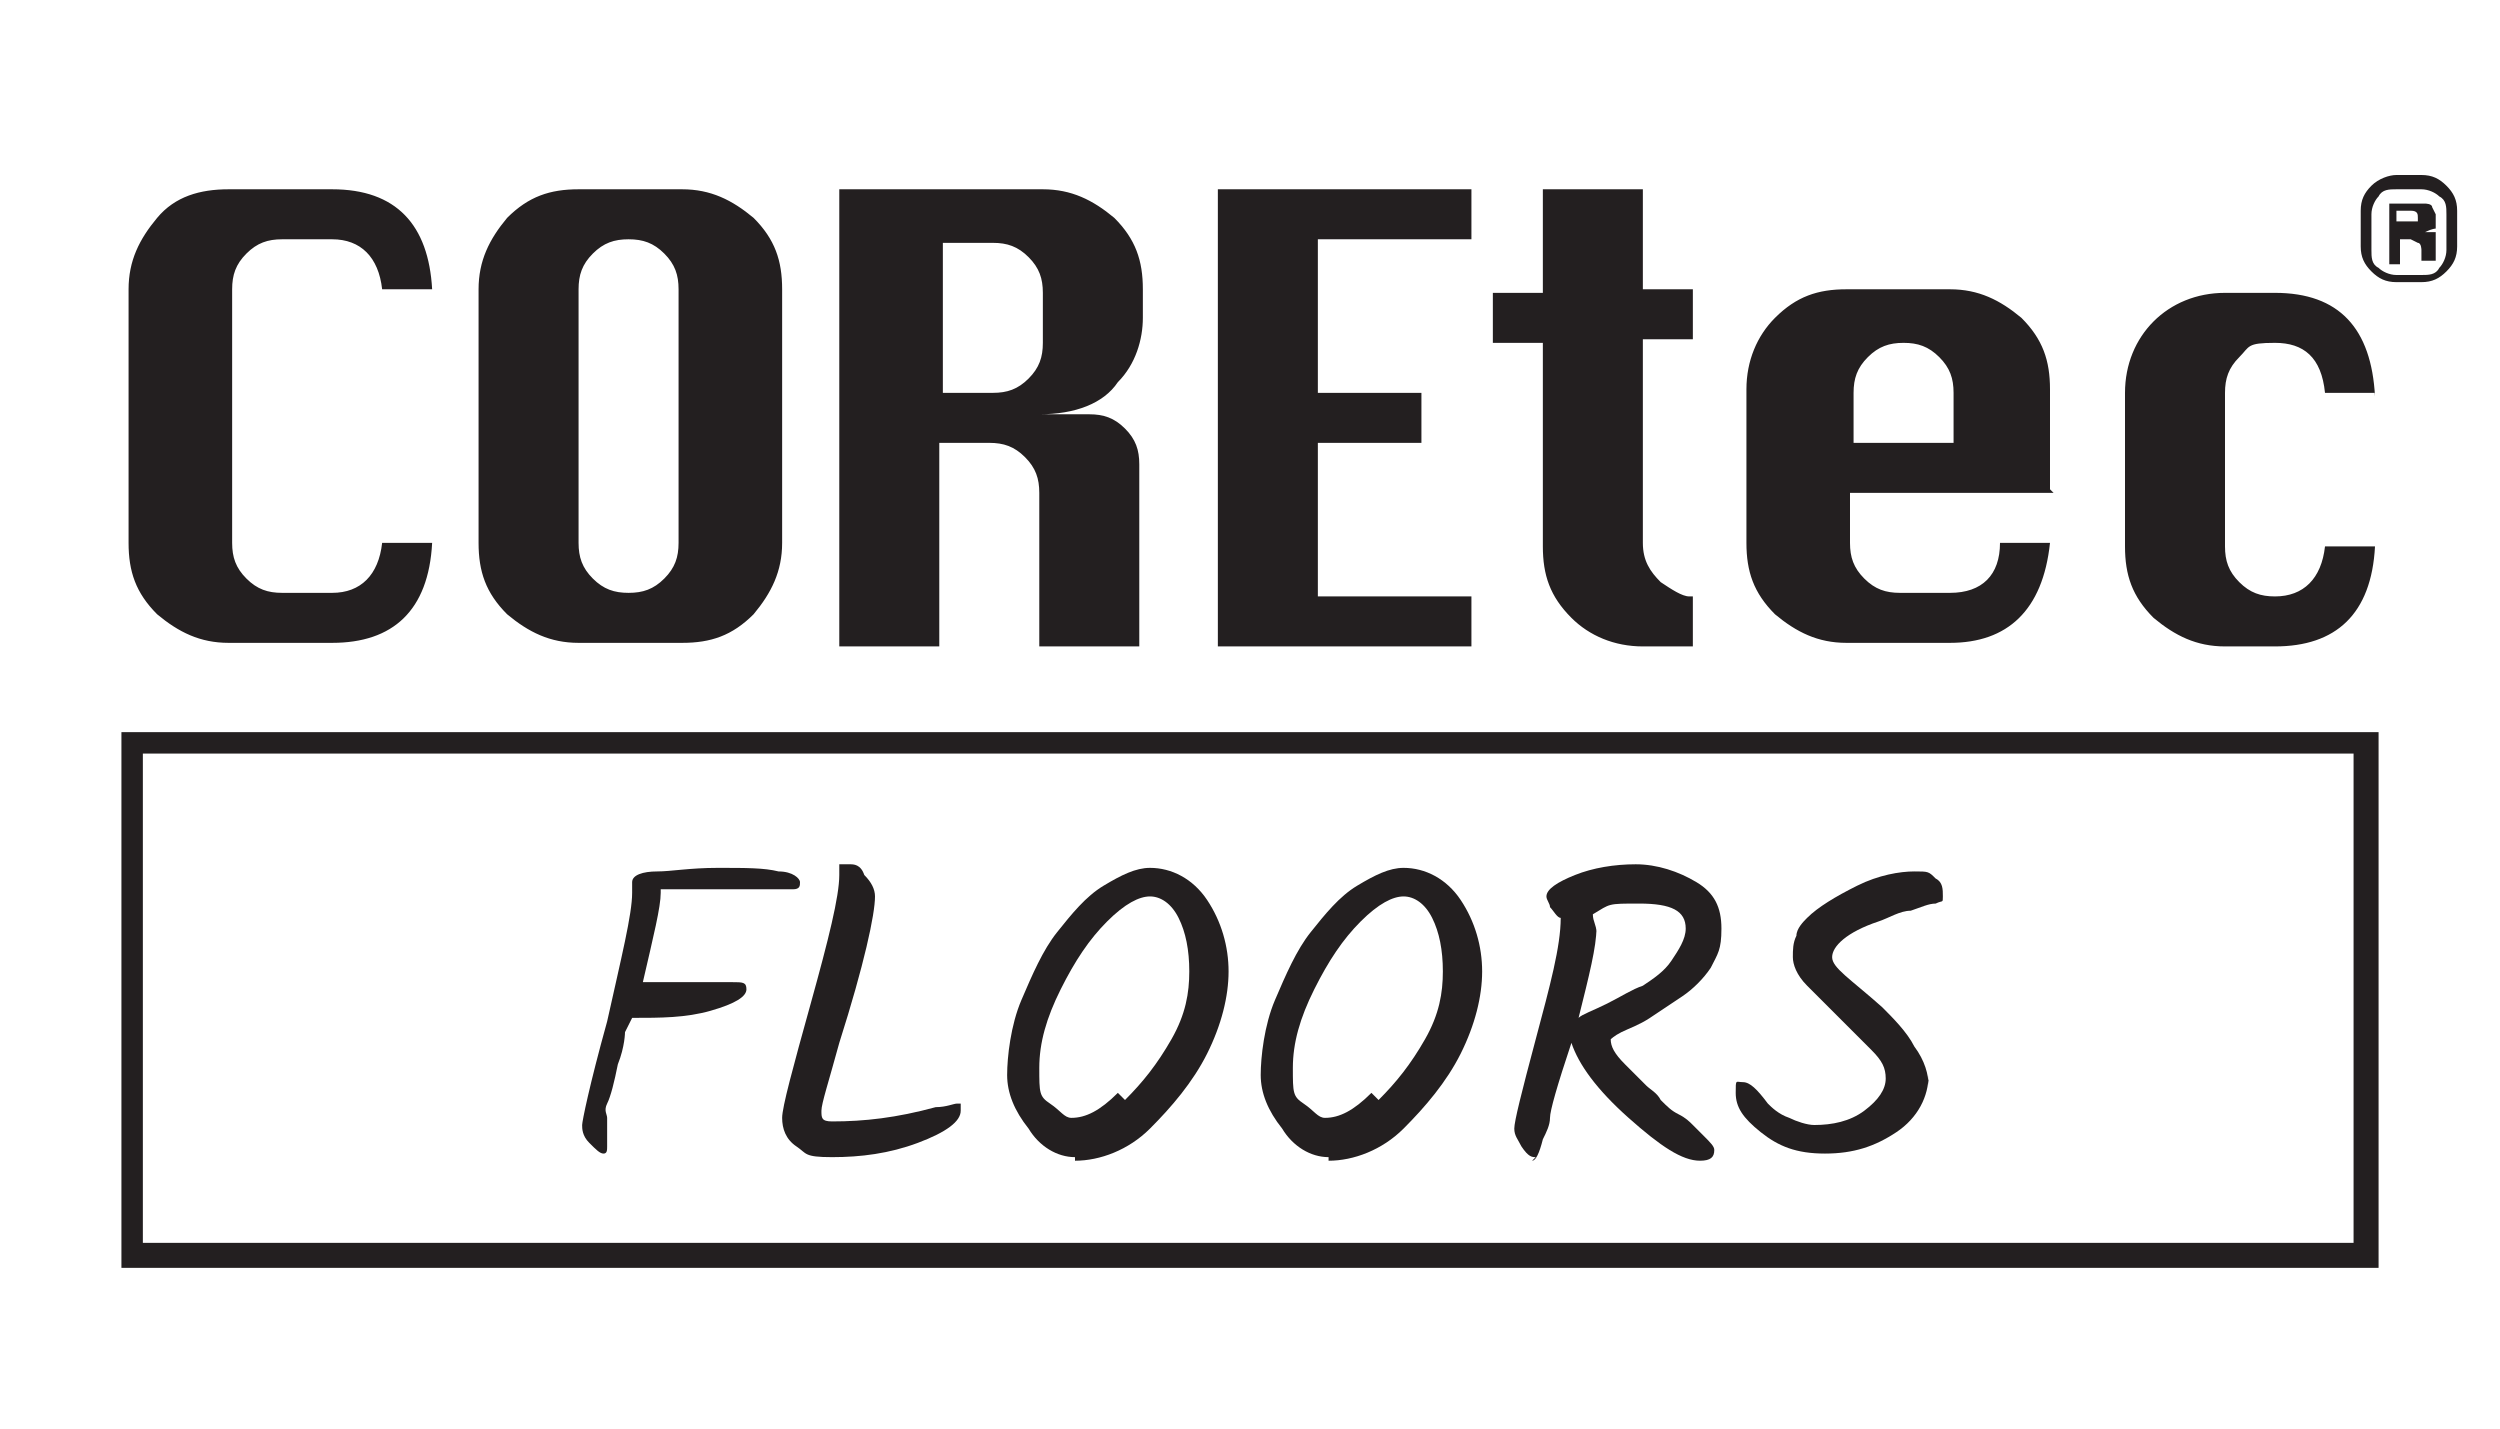
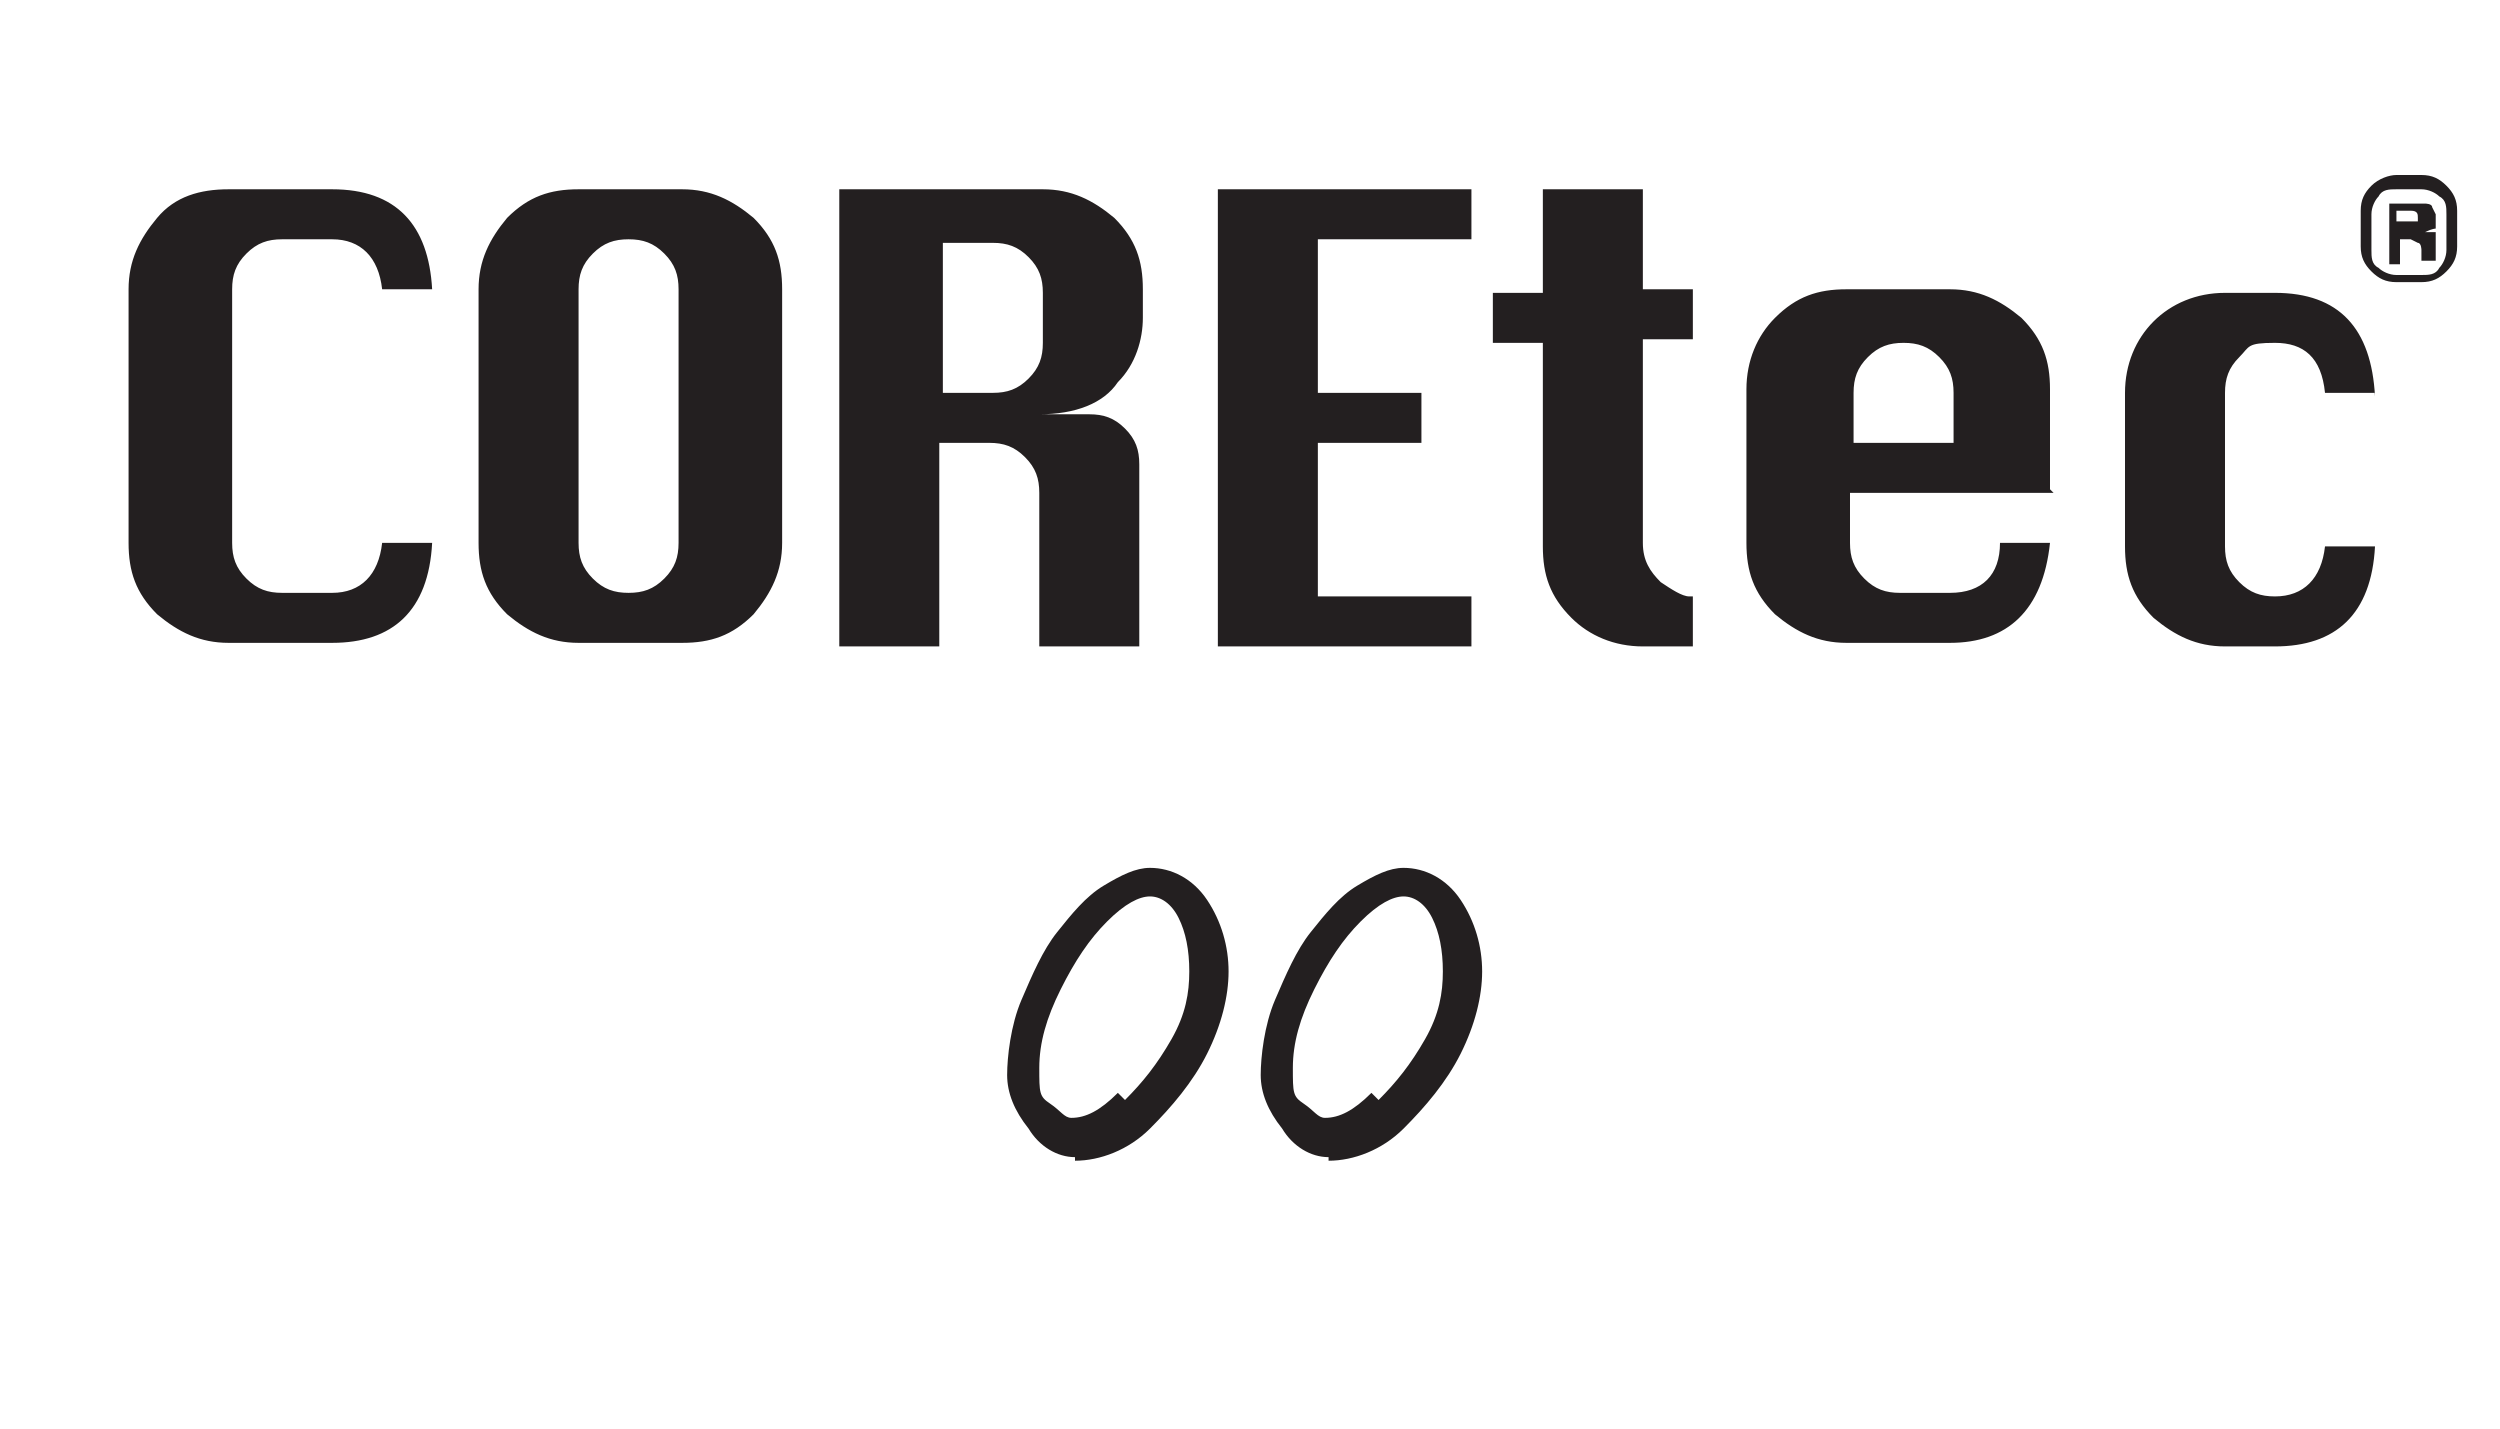
<svg xmlns="http://www.w3.org/2000/svg" id="Layer_1" version="1.1" viewBox="0 0 70 40">
  <defs>
    <style>
      .st0 {
        fill: #231f20;
      }
    </style>
  </defs>
  <path class="st0" d="M67.1,4.9h.7c.3,0,.5.1.7.3.2.2.3.4.3.7v1c0,.3-.1.5-.3.7-.2.2-.4.3-.7.3h-.7c-.3,0-.5-.1-.7-.3-.2-.2-.3-.4-.3-.7v-1c0-.3.1-.5.3-.7.2-.2.5-.3.7-.3M68.5,7v-1c0-.2,0-.4-.2-.5-.1-.1-.3-.2-.5-.2h-.7c-.2,0-.4,0-.5.2-.1.1-.2.3-.2.5v1c0,.2,0,.4.2.5.1.1.3.2.5.2h.7c.2,0,.4,0,.5-.2.1-.1.2-.3.2-.5M68.1,7.3h-.3v-.3c0,0,0-.2-.1-.2,0,0-.2-.1-.2-.1h-.3v.7h-.3v-1.7h1c0,0,.2,0,.2.1,0,0,.1.2.1.2v.2c0,.1,0,.2,0,.2,0,0-.1,0-.3.1.1,0,.2,0,.3,0,0,0,0,.1,0,.3v.5ZM67.1,5.9v.3s.5,0,.5,0c0,0,.1,0,.1,0,0,0,0,0,0-.1,0-.1,0-.2-.2-.2h-.5ZM12.1,15.2c-.1,1.9-1.1,2.8-2.8,2.8h-2.9c-.8,0-1.4-.3-2-.8-.6-.6-.8-1.2-.8-2v-7.1c0-.8.3-1.4.8-2,.5-.6,1.2-.8,2-.8h2.9c1.8,0,2.7,1,2.8,2.8h-1.4c-.1-.9-.6-1.4-1.4-1.4h-1.4c-.4,0-.7.1-1,.4-.3.3-.4.6-.4,1v7.1c0,.4.1.7.4,1s.6.4,1,.4h1.4c.8,0,1.3-.5,1.4-1.4h1.4ZM16.2,5.3h2.9c.8,0,1.4.3,2,.8.6.6.8,1.2.8,2v7.1c0,.8-.3,1.4-.8,2-.6.6-1.2.8-2,.8h-2.9c-.8,0-1.4-.3-2-.8-.6-.6-.8-1.2-.8-2v-7.1c0-.8.3-1.4.8-2,.6-.6,1.2-.8,2-.8M16.2,8.1v7.1c0,.4.1.7.4,1,.3.3.6.4,1,.4s.7-.1,1-.4c.3-.3.4-.6.4-1v-7.1c0-.4-.1-.7-.4-1-.3-.3-.6-.4-1-.4s-.7.1-1,.4c-.3.3-.4.6-.4,1M23.5,18.1V5.3s5.7,0,5.7,0c.8,0,1.4.3,2,.8.6.6.8,1.2.8,2v.8c0,.6-.2,1.3-.7,1.8-.4.6-1.2.9-2.2.9h1.4c.4,0,.7.1,1,.4.3.3.4.6.4,1v5.1s-2.8,0-2.8,0v-4.3c0-.4-.1-.7-.4-1-.3-.3-.6-.4-1-.4h-1.4s0,5.7,0,5.7h-2.8ZM26.4,11h1.4c.4,0,.7-.1,1-.4.3-.3.4-.6.4-1v-1.4c0-.4-.1-.7-.4-1-.3-.3-.6-.4-1-.4h-1.4s0,4.3,0,4.3ZM34.1,18.1V5.3s7.1,0,7.1,0v1.4s-4.3,0-4.3,0v4.3s2.9,0,2.9,0v1.4h-2.9v4.3s4.3,0,4.3,0v1.4h-7.1ZM43.2,5.3h2.8s0,2.8,0,2.8h1.4v1.4h-1.4v5.7c0,.5.2.8.5,1.1.3.2.6.4.8.4h.1v1.4h-1.4c-.8,0-1.5-.3-2-.8-.6-.6-.8-1.2-.8-2v-5.7h-1.4v-1.4h1.4v-2.8ZM57.5,13.8h-5.7s0,1.4,0,1.4c0,.4.1.7.4,1,.3.3.6.4,1,.4h1.4c.9,0,1.4-.5,1.4-1.4h1.4c-.2,1.9-1.2,2.8-2.8,2.8h-2.9c-.8,0-1.4-.3-2-.8-.6-.6-.8-1.2-.8-2v-4.3c0-.8.3-1.5.8-2,.6-.6,1.2-.8,2-.8h2.9c.8,0,1.4.3,2,.8.6.6.8,1.2.8,2v2.8ZM51.8,12.4h2.9v-1.4c0-.4-.1-.7-.4-1-.3-.3-.6-.4-1-.4s-.7.1-1,.4c-.3.3-.4.6-.4,1v1.4ZM66.5,11h-1.4c-.1-1-.6-1.4-1.4-1.4s-.7.1-1,.4c-.3.3-.4.6-.4,1v4.3c0,.4.1.7.4,1,.3.3.6.4,1,.4.8,0,1.3-.5,1.4-1.4h1.4c-.1,1.9-1.1,2.8-2.8,2.8h-1.4c-.8,0-1.4-.3-2-.8-.6-.6-.8-1.2-.8-2v-4.3c0-.8.3-1.5.8-2s1.2-.8,2-.8h1.4c1.8,0,2.7,1,2.8,2.9" />
-   <path class="st0" d="M66.6,35.5H3.4v-15h63.2v15ZM4,34.8h61.9v-13.7H4v13.7Z" />
-   <path class="st0" d="M17.5,28.9h0c0,0,0,.4-.2.9-.1.5-.2.9-.3,1.1s0,.3,0,.4,0,.2,0,.3c0,.1,0,.2,0,.3,0,0,0,.1,0,.2,0,.1,0,.2-.1.2-.1,0-.2-.1-.4-.3-.2-.2-.2-.4-.2-.5s.2-1.1.7-2.9c.4-1.8.7-3,.7-3.6,0-.1,0-.2,0-.3,0-.2.3-.3.7-.3.4,0,.9-.1,1.7-.1s1.3,0,1.7.1c.4,0,.6.2.6.3s0,.2-.2.2c-.1,0-.2,0-.3,0-.1,0-.2,0-.4,0-.2,0-.3,0-.5,0-.1,0-.3,0-.5,0-.2,0-.4,0-.6,0-.2,0-.4,0-.8,0-.3,0-.5,0-.6,0,0,0,0,0,0,.1,0,.4-.2,1.2-.5,2.5.5,0,1,0,1.5,0,.6,0,.9,0,1,0,.3,0,.4,0,.4.2,0,.2-.3.4-1,.6-.7.2-1.4.2-2.2.2" />
-   <path class="st0" d="M23.6,24.2c0,0,.1,0,.2,0s.3,0,.4.3c.2.2.3.4.3.6,0,.5-.3,1.9-1,4.1-.3,1.1-.5,1.7-.5,1.9s0,.3.3.3c.9,0,1.8-.1,2.9-.4.3,0,.5-.1.6-.1s.1,0,.1,0c0,0,0,0,0,.2,0,.3-.4.6-1.2.9-.8.3-1.6.4-2.4.4s-.7-.1-1-.3c-.3-.2-.4-.5-.4-.8s.3-1.4.8-3.2c.5-1.8.8-3,.8-3.6s0-.2,0-.3" />
  <path class="st0" d="M30.1,32.4c-.5,0-1-.3-1.3-.8-.4-.5-.6-1-.6-1.5s.1-1.4.4-2.1c.3-.7.6-1.4,1-1.9.4-.5.8-1,1.3-1.3.5-.3.9-.5,1.3-.5.6,0,1.2.3,1.6.9.4.6.6,1.3.6,2s-.2,1.5-.6,2.3c-.4.8-1,1.5-1.6,2.1s-1.4.9-2.1.9M31.5,30.8c.5-.5.9-1,1.3-1.7.4-.7.5-1.3.5-1.9s-.1-1.1-.3-1.5-.5-.6-.8-.6-.7.2-1.2.7c-.5.5-.9,1.1-1.3,1.9s-.6,1.5-.6,2.2,0,.8.3,1,.4.4.6.4c.4,0,.8-.2,1.3-.7" />
  <path class="st0" d="M37.2,32.4c-.5,0-1-.3-1.3-.8-.4-.5-.6-1-.6-1.5s.1-1.4.4-2.1c.3-.7.6-1.4,1-1.9.4-.5.8-1,1.3-1.3.5-.3.9-.5,1.3-.5.6,0,1.2.3,1.6.9.4.6.6,1.3.6,2s-.2,1.5-.6,2.3c-.4.8-1,1.5-1.6,2.1s-1.4.9-2.1.9M38.6,30.8c.5-.5.9-1,1.3-1.7.4-.7.5-1.3.5-1.9s-.1-1.1-.3-1.5-.5-.6-.8-.6-.7.2-1.2.7c-.5.5-.9,1.1-1.3,1.9-.4.8-.6,1.5-.6,2.2s0,.8.3,1,.4.4.6.4c.4,0,.8-.2,1.3-.7" />
-   <path class="st0" d="M43,32.4c-.1,0-.2,0-.4-.3-.1-.2-.2-.3-.2-.5s.2-1,.6-2.5c.4-1.5.7-2.6.7-3.4-.1,0-.2-.2-.3-.3,0-.1-.1-.2-.1-.3,0-.2.3-.4.8-.6.5-.2,1.1-.3,1.7-.3s1.2.2,1.7.5c.5.3.7.7.7,1.3s-.1.7-.3,1.1c-.2.3-.5.6-.8.8-.3.2-.6.4-.9.6-.3.2-.6.3-.8.4-.2.1-.3.2-.3.2,0,.2.1.4.4.7.3.3.5.5.6.6.1.1.3.2.4.4.2.2.3.3.5.4.2.1.3.2.4.3,0,0,.2.2.3.3.2.2.3.3.3.4,0,.2-.1.3-.4.3-.5,0-1.1-.4-2-1.2-.9-.8-1.4-1.5-1.6-2.1-.4,1.2-.6,1.9-.6,2.1,0,.2-.1.4-.2.6-.1.4-.2.6-.3.6M44.7,26c0,.5-.2,1.3-.5,2.5.1-.1.4-.2.8-.4.4-.2.7-.4,1-.5.3-.2.6-.4.8-.7.2-.3.4-.6.4-.9,0-.5-.4-.7-1.3-.7s-.8,0-1.3.3c0,.2.1.3.1.5" />
-   <path class="st0" d="M54,30.1c0,.6-.3,1.2-.9,1.6-.6.4-1.2.6-2,.6s-1.3-.2-1.8-.6c-.5-.4-.7-.7-.7-1.1s0-.3.2-.3.4.2.7.6c.1.1.3.3.6.4.2.1.5.2.7.2.5,0,1-.1,1.4-.4.4-.3.6-.6.6-.9s-.1-.5-.4-.8c-.3-.3-.6-.6-.9-.9-.3-.3-.6-.6-.9-.9-.3-.3-.4-.6-.4-.8s0-.4.1-.6c0-.2.2-.4.3-.5.3-.3.8-.6,1.4-.9.6-.3,1.2-.4,1.6-.4s.4,0,.6.2c.2.1.2.3.2.5s0,.1-.2.2c-.2,0-.4.1-.7.2-.3,0-.6.2-.9.3-.9.3-1.3.7-1.3,1s.5.6,1.4,1.4c.3.3.7.7.9,1.1.3.4.4.8.4,1.1" />
</svg>